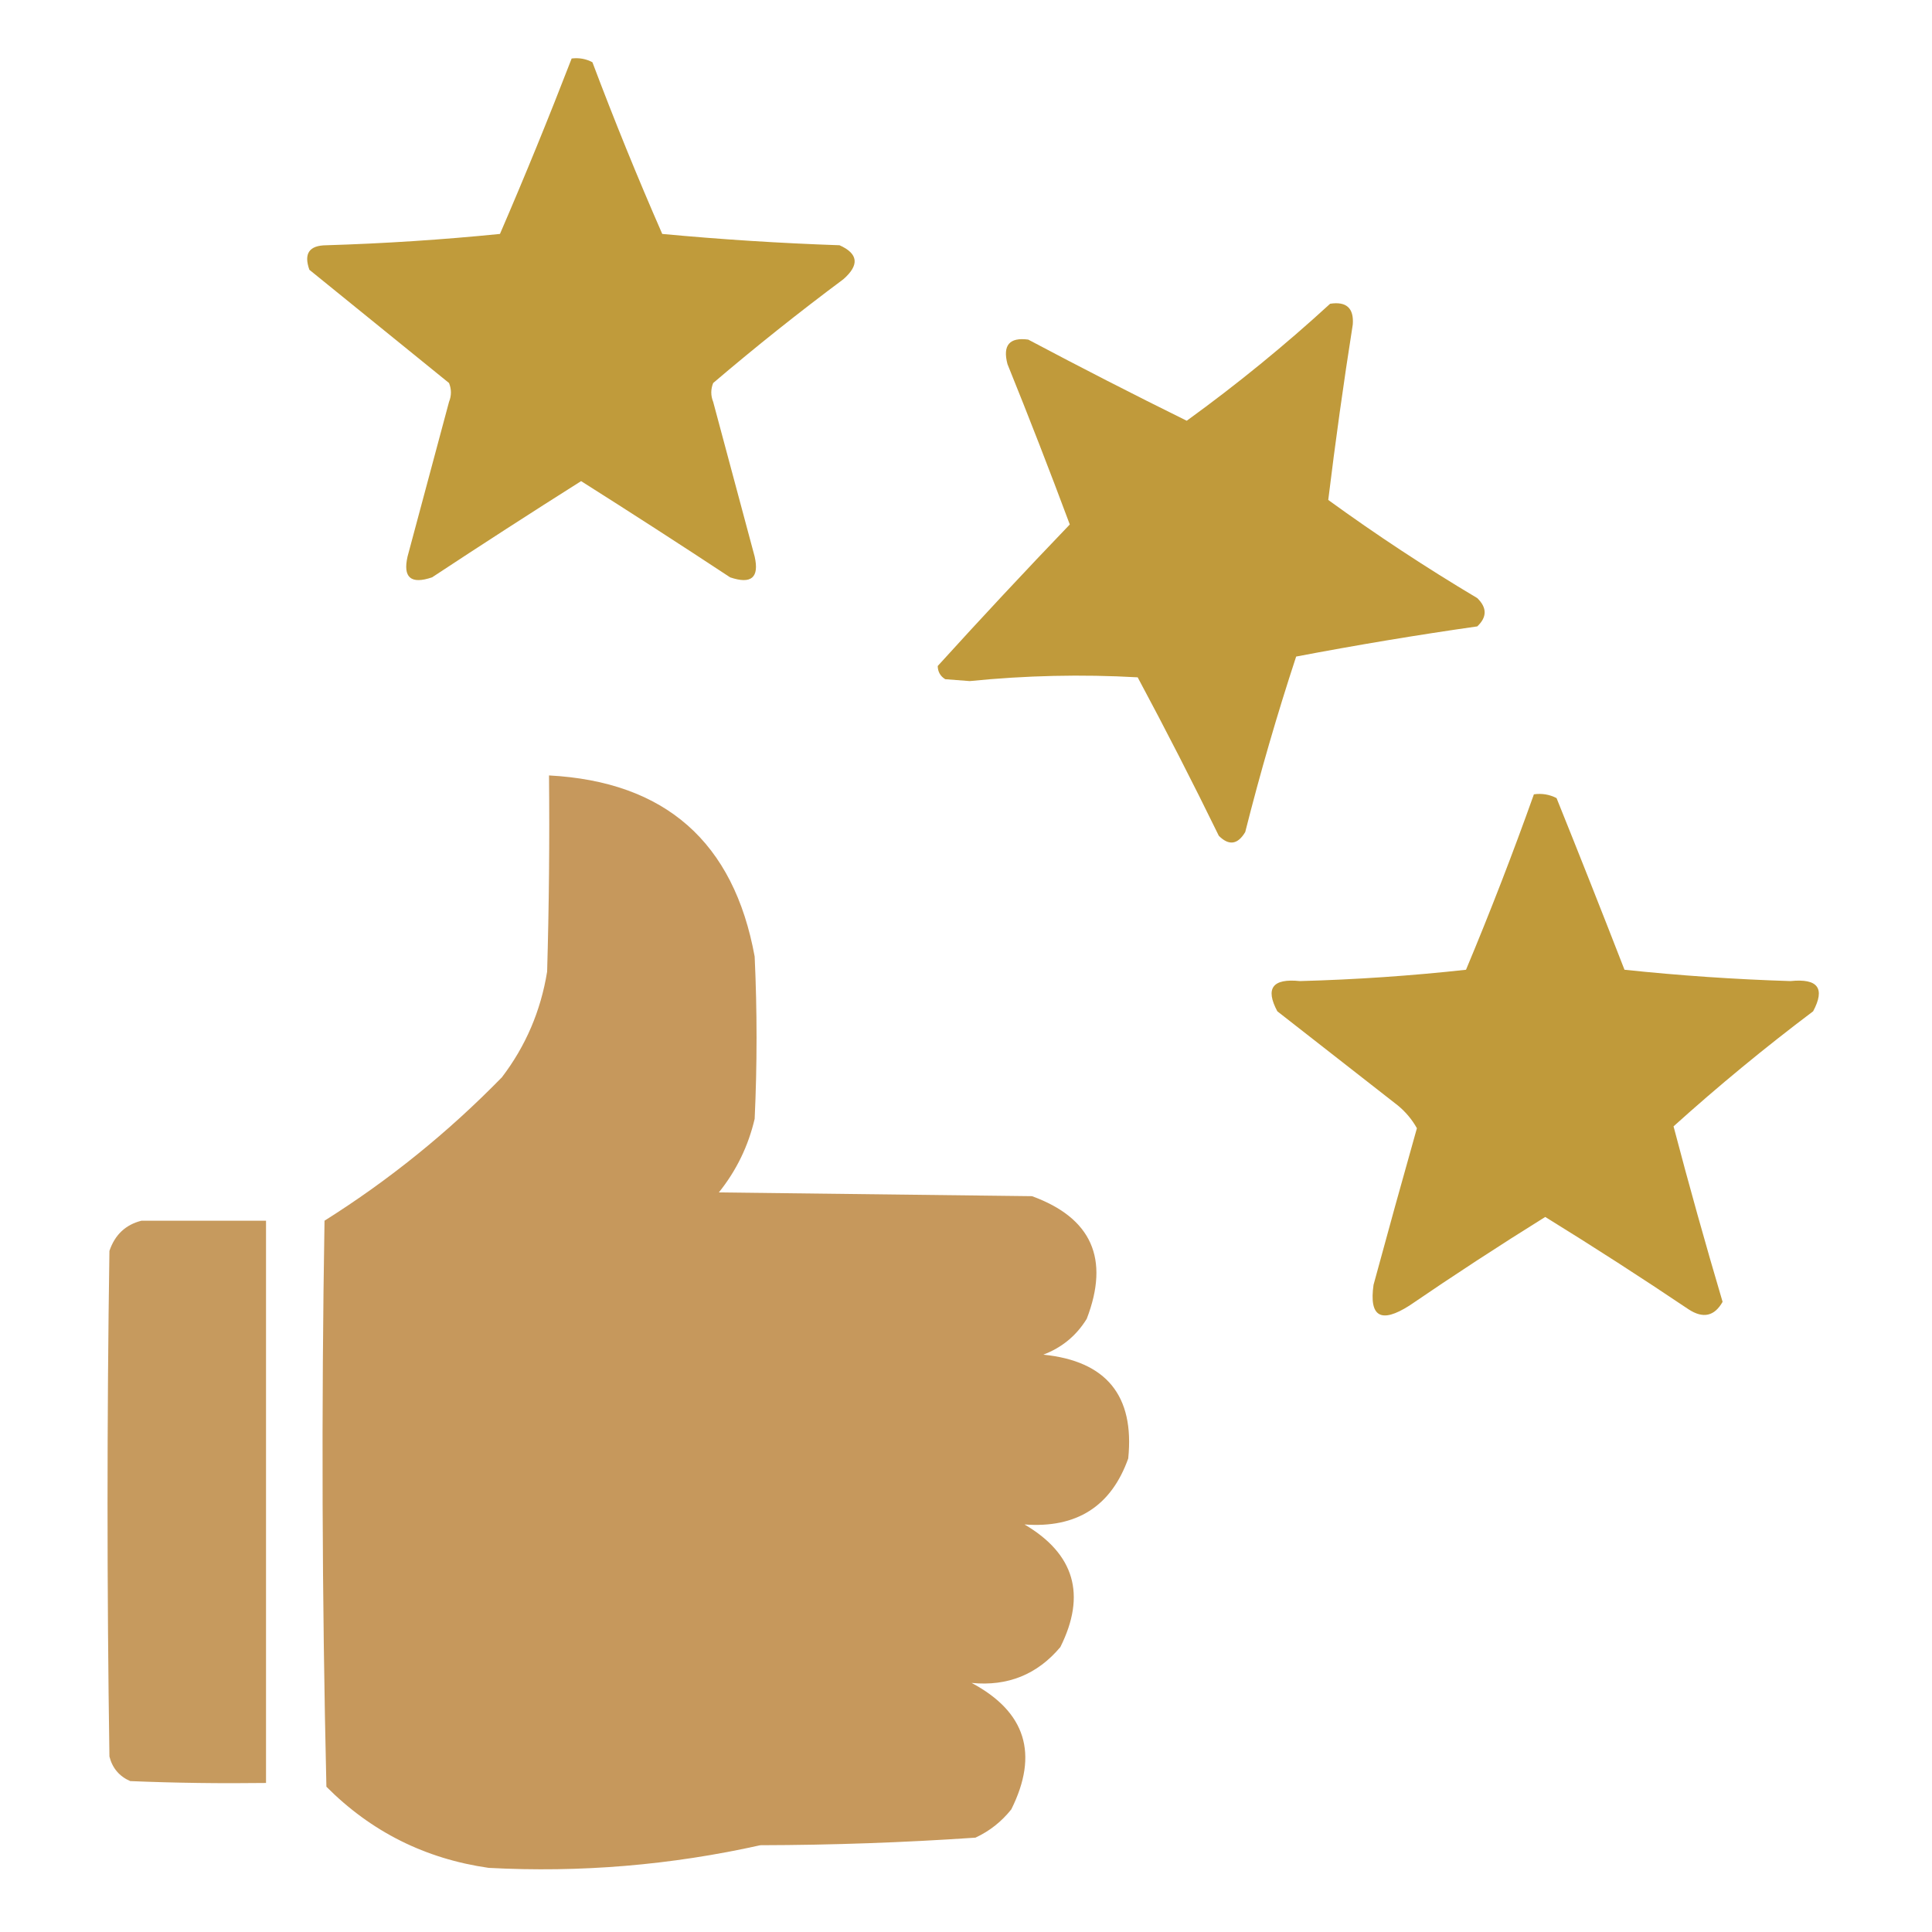
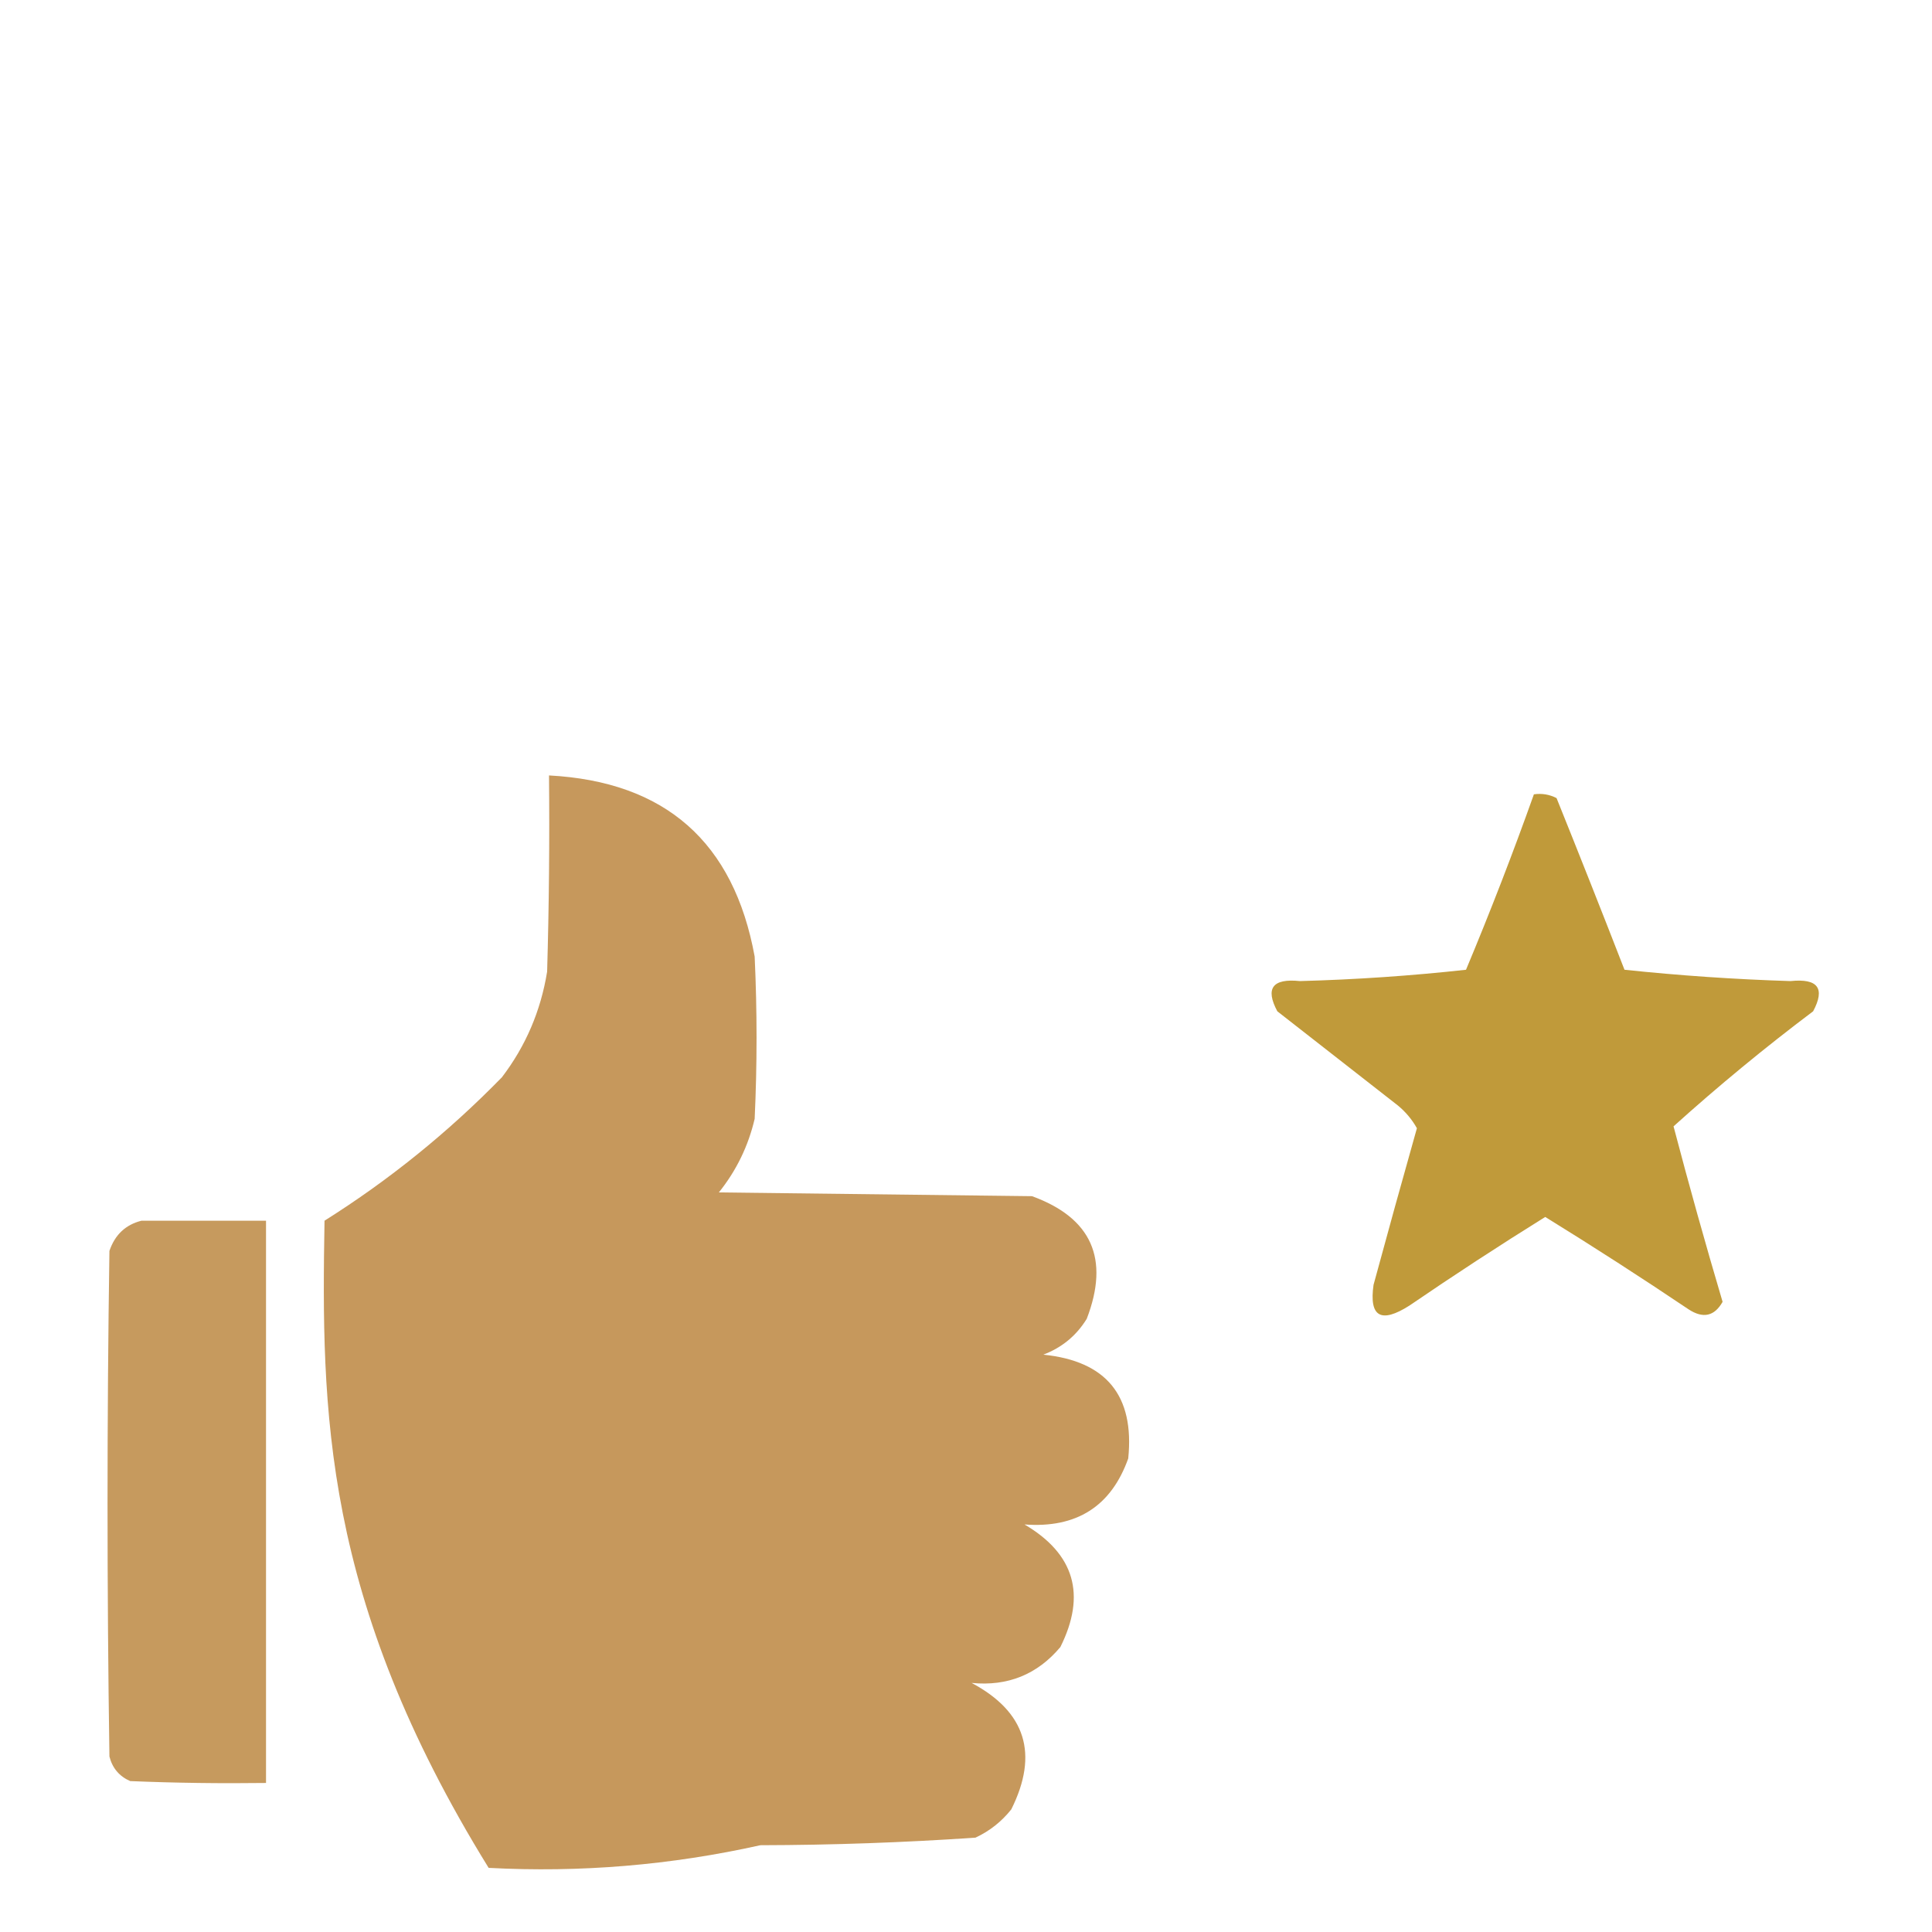
<svg xmlns="http://www.w3.org/2000/svg" width="36" height="36" viewBox="0 0 36 36" fill="none">
-   <path opacity="0.964" fill-rule="evenodd" clip-rule="evenodd" d="M10.652 1.09C10.79 1.073 10.919 1.096 11.039 1.16C11.446 2.241 11.88 3.308 12.34 4.359C13.438 4.462 14.54 4.532 15.644 4.57C15.994 4.727 16.017 4.938 15.715 5.203C14.886 5.821 14.077 6.465 13.289 7.137C13.242 7.254 13.242 7.371 13.289 7.488C13.547 8.449 13.805 9.41 14.062 10.371C14.151 10.763 13.999 10.892 13.605 10.758C12.684 10.151 11.758 9.553 10.828 8.965C9.897 9.553 8.972 10.151 8.051 10.758C7.657 10.892 7.505 10.763 7.594 10.371C7.851 9.41 8.109 8.449 8.367 7.488C8.414 7.371 8.414 7.254 8.367 7.137C7.5 6.434 6.633 5.73 5.765 5.027C5.657 4.724 5.762 4.572 6.082 4.57C7.163 4.537 8.242 4.467 9.316 4.359C9.782 3.28 10.227 2.19 10.652 1.09Z" fill="#BE9734" />
-   <path opacity="0.963" fill-rule="evenodd" clip-rule="evenodd" d="M24.785 5.66C25.089 5.613 25.23 5.742 25.207 6.047C25.035 7.137 24.883 8.227 24.75 9.316C25.647 9.967 26.573 10.577 27.527 11.145C27.71 11.323 27.71 11.499 27.527 11.672C26.397 11.833 25.272 12.021 24.152 12.234C23.799 13.307 23.483 14.397 23.203 15.504C23.063 15.739 22.899 15.762 22.711 15.574C22.225 14.579 21.721 13.595 21.199 12.621C20.156 12.562 19.113 12.586 18.07 12.691C17.918 12.68 17.766 12.668 17.613 12.656C17.522 12.6 17.475 12.518 17.473 12.41C18.279 11.522 19.099 10.643 19.934 9.773C19.561 8.772 19.174 7.776 18.773 6.785C18.68 6.434 18.809 6.281 19.16 6.328C20.136 6.846 21.12 7.35 22.113 7.84C23.048 7.163 23.939 6.436 24.785 5.66Z" fill="#BE9734" />
-   <path opacity="0.986" fill-rule="evenodd" clip-rule="evenodd" d="M10.23 14.449C12.396 14.564 13.673 15.689 14.062 17.824C14.109 18.832 14.109 19.84 14.062 20.848C13.943 21.357 13.72 21.814 13.395 22.219C15.34 22.242 17.285 22.266 19.23 22.289C20.341 22.694 20.68 23.455 20.25 24.574C20.057 24.888 19.788 25.11 19.441 25.242C20.615 25.361 21.142 26.006 21.023 27.176C20.705 28.069 20.06 28.479 19.09 28.406C20.022 28.954 20.245 29.716 19.758 30.691C19.328 31.202 18.777 31.425 18.105 31.359C19.113 31.897 19.359 32.682 18.844 33.715C18.662 33.944 18.439 34.12 18.176 34.242C16.844 34.333 15.508 34.38 14.168 34.383C12.499 34.755 10.811 34.896 9.105 34.805C7.925 34.636 6.917 34.132 6.082 33.293C6 29.778 5.988 26.262 6.047 22.746C7.25 21.989 8.352 21.098 9.352 20.074C9.796 19.492 10.077 18.835 10.195 18.105C10.23 16.887 10.242 15.668 10.23 14.449Z" fill="#C5975A" />
+   <path opacity="0.986" fill-rule="evenodd" clip-rule="evenodd" d="M10.23 14.449C12.396 14.564 13.673 15.689 14.062 17.824C14.109 18.832 14.109 19.84 14.062 20.848C13.943 21.357 13.72 21.814 13.395 22.219C15.34 22.242 17.285 22.266 19.23 22.289C20.341 22.694 20.68 23.455 20.25 24.574C20.057 24.888 19.788 25.11 19.441 25.242C20.615 25.361 21.142 26.006 21.023 27.176C20.705 28.069 20.06 28.479 19.09 28.406C20.022 28.954 20.245 29.716 19.758 30.691C19.328 31.202 18.777 31.425 18.105 31.359C19.113 31.897 19.359 32.682 18.844 33.715C18.662 33.944 18.439 34.12 18.176 34.242C16.844 34.333 15.508 34.38 14.168 34.383C12.499 34.755 10.811 34.896 9.105 34.805C6 29.778 5.988 26.262 6.047 22.746C7.25 21.989 8.352 21.098 9.352 20.074C9.796 19.492 10.077 18.835 10.195 18.105C10.23 16.887 10.242 15.668 10.23 14.449Z" fill="#C5975A" />
  <path opacity="0.965" fill-rule="evenodd" clip-rule="evenodd" d="M28.582 14.801C28.73 14.78 28.871 14.803 29.004 14.871C29.433 15.936 29.855 17.002 30.27 18.07C31.296 18.178 32.327 18.249 33.363 18.281C33.874 18.228 34.014 18.415 33.785 18.844C32.886 19.521 32.018 20.236 31.184 20.988C31.472 22.084 31.777 23.174 32.098 24.258C31.946 24.527 31.735 24.574 31.465 24.398C30.586 23.807 29.696 23.233 28.793 22.676C27.937 23.209 27.093 23.76 26.262 24.328C25.731 24.666 25.509 24.537 25.594 23.941C25.858 22.967 26.128 21.994 26.402 21.023C26.313 20.863 26.195 20.722 26.051 20.602C25.301 20.016 24.551 19.43 23.801 18.844C23.572 18.415 23.712 18.228 24.223 18.281C25.259 18.253 26.29 18.183 27.317 18.07C27.768 16.992 28.19 15.902 28.582 14.801Z" fill="#BE9734" />
  <path opacity="0.97" fill-rule="evenodd" clip-rule="evenodd" d="M2.637 22.746C3.41 22.746 4.184 22.746 4.957 22.746C4.957 26.238 4.957 29.73 4.957 33.223C4.113 33.234 3.269 33.223 2.426 33.188C2.223 33.099 2.094 32.947 2.039 32.73C1.992 29.59 1.992 26.449 2.039 23.309C2.141 23.008 2.34 22.82 2.637 22.746Z" fill="#C5975A" />
</svg>